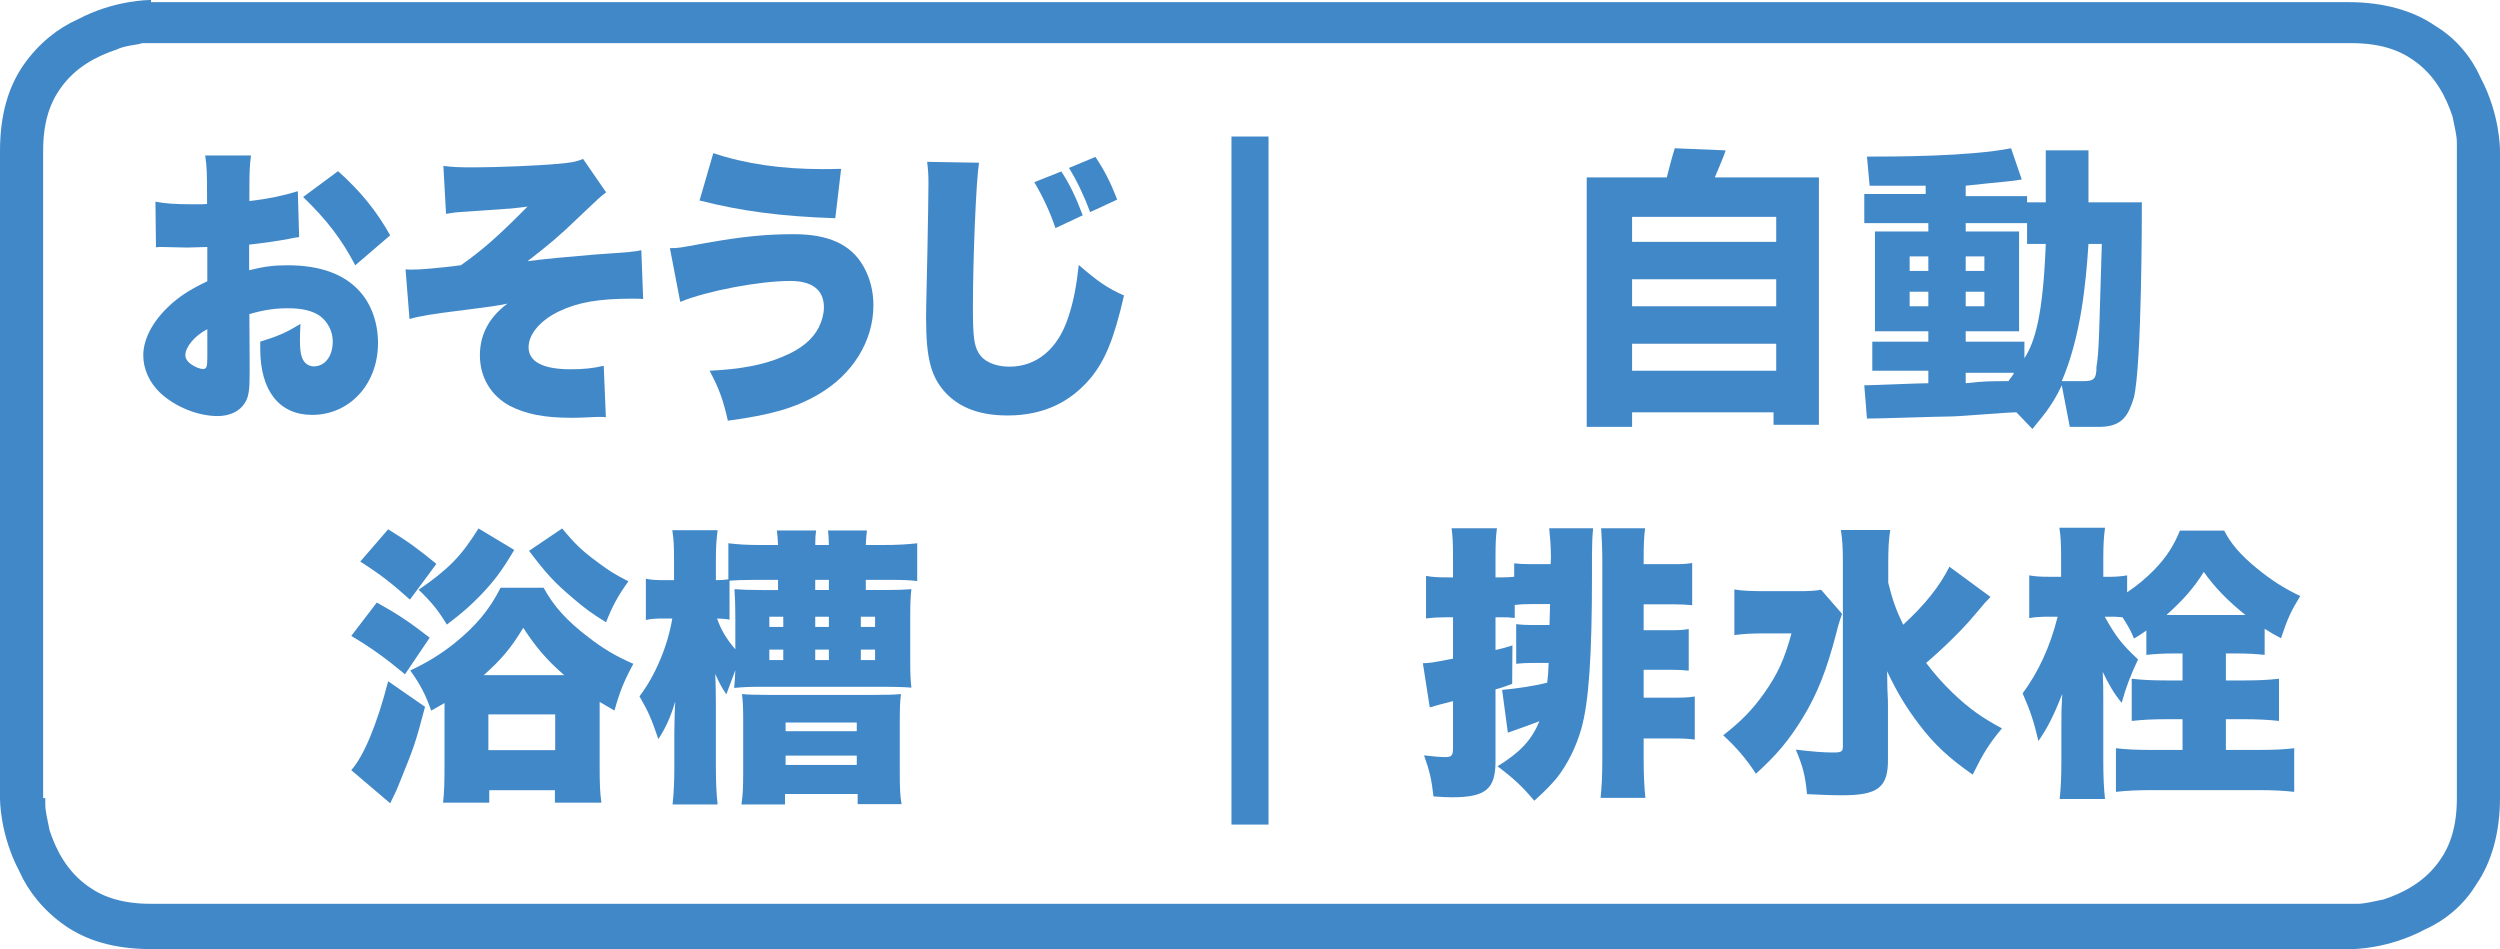
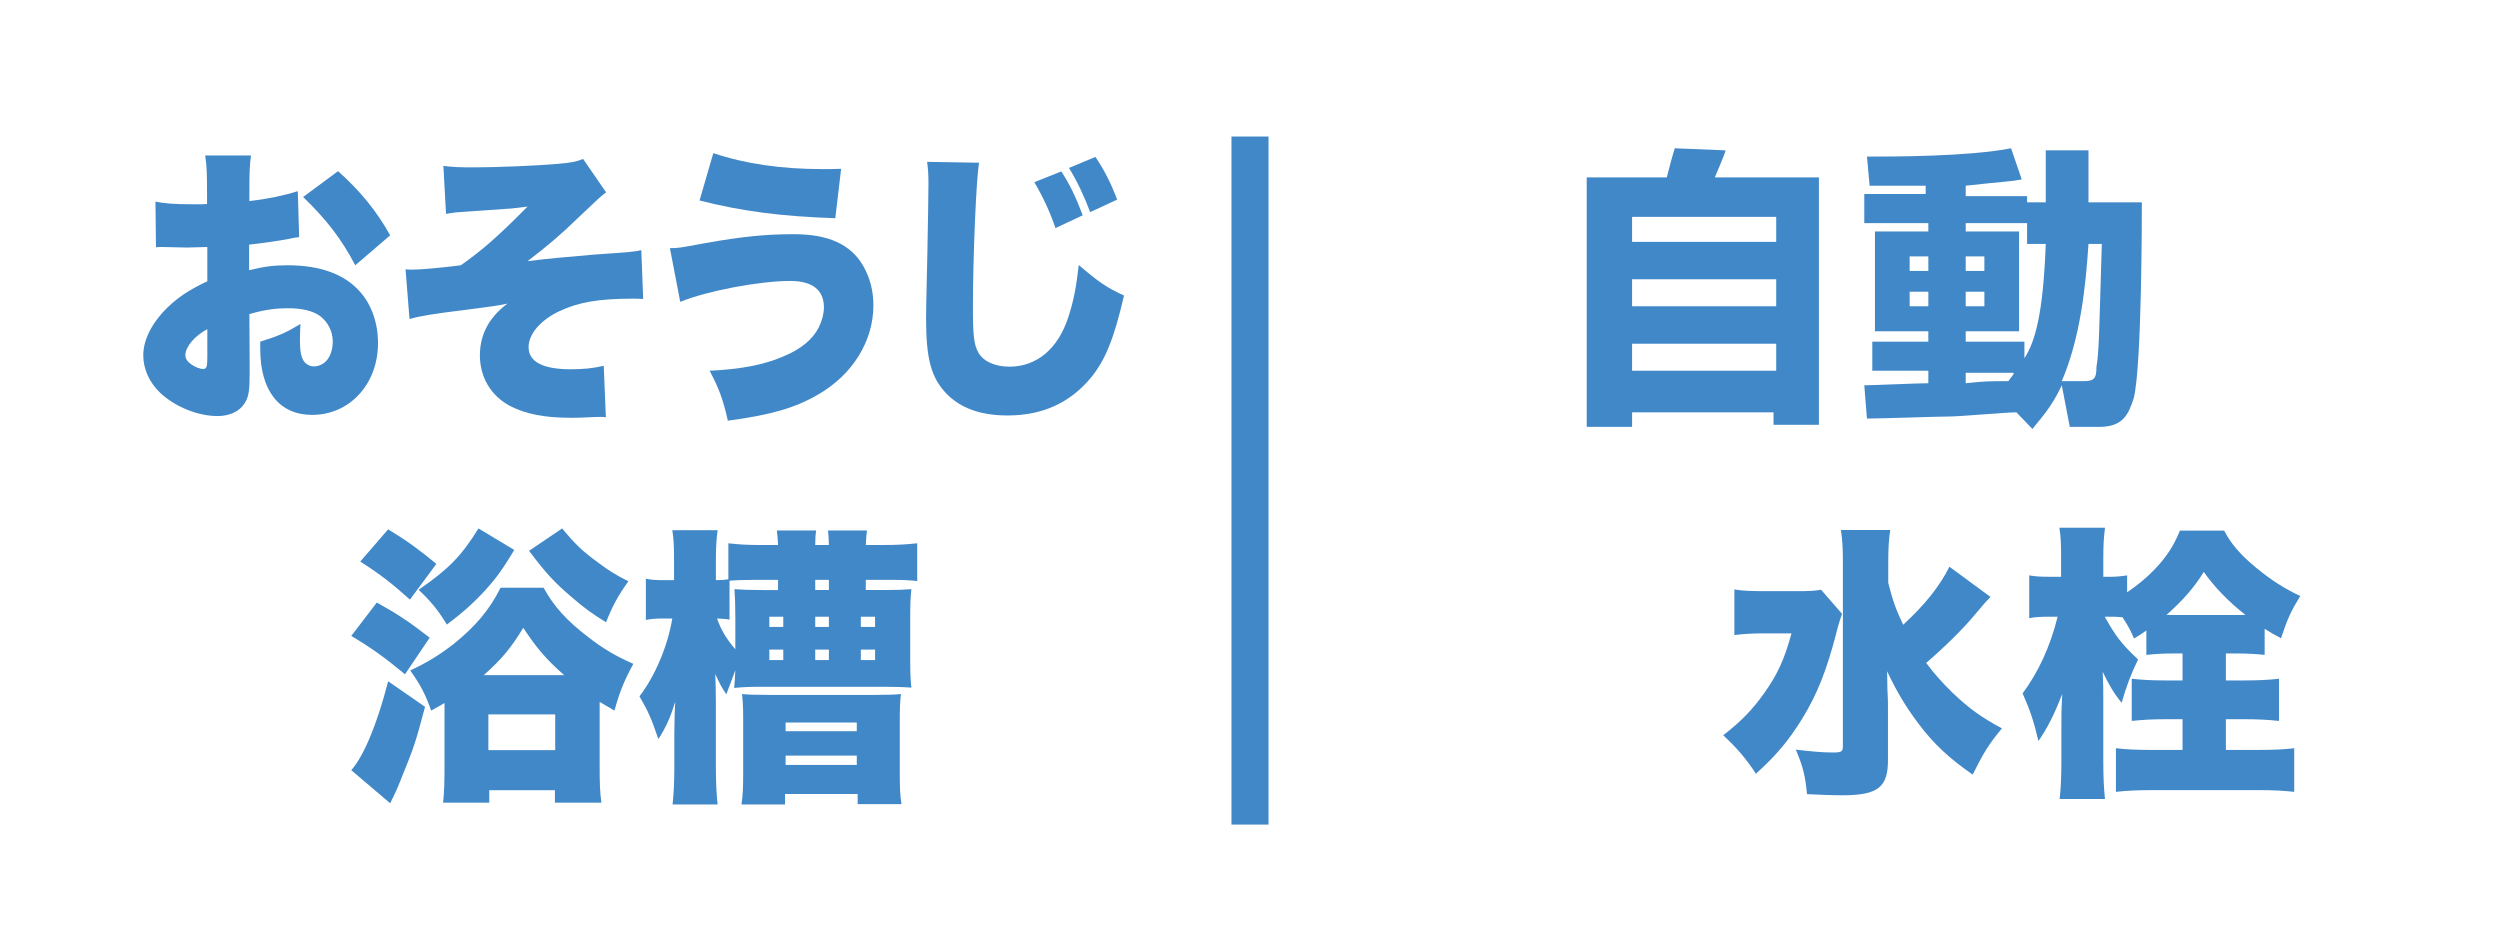
<svg xmlns="http://www.w3.org/2000/svg" version="1.1" id="レイヤー_1" x="0px" y="0px" width="100%" height="100%" viewBox="0 755.172 1079.068 409.655" style="enable-background:new 0 755.172 1079.068 409.655;" xml:space="preserve">
-   <path style="fill:#4188C8;" d="M65.172,764.483v-9.311c-0.931,0-15.827,0-31.655,8.379  c-8.379,3.725-16.758,10.242-23.275,19.552  C3.724,792.413,0,804.517,0,820.345v279.31c0,0.932,0,15.828,8.379,31.655  c3.725,8.38,10.241,16.759,19.552,23.276  c9.311,6.517,21.414,10.241,37.241,10.241h949.655c0.931,0,15.827,0,31.655-8.379  c8.379-3.725,16.759-10.242,22.345-19.552  c6.518-9.311,10.241-22.346,10.241-37.242V820.345c0-0.932,0-15.828-8.379-31.655  c-3.725-8.38-10.242-16.759-19.552-22.345  c-9.311-6.518-22.345-10.242-37.241-10.242H65.172V764.483v9.311h949.655  c12.104,0,20.482,2.793,27,7.448c9.311,6.517,13.966,15.827,16.759,24.207  c0.931,4.654,1.861,8.379,1.861,11.172v2.793v0.932l0,0v279.31  c0,12.104-2.793,20.483-7.447,27c-6.518,9.311-15.828,13.966-24.207,16.759  c-4.655,0.932-8.38,1.862-11.173,1.862h-2.793h-0.931l0,0H65.172  c-12.104,0-20.482-2.793-27-7.448c-9.311-6.518-13.965-15.827-16.759-24.207  c-0.931-4.655-1.861-8.379-1.861-11.172v-2.794h-0.932l0,0V820.345  c0-12.104,2.793-20.483,7.448-27c6.518-9.311,15.828-13.966,24.207-16.759  c3.725-1.862,8.38-1.862,11.173-2.793h2.793h0.931l0,0V764.483z" />
  <g>
    <g>
      <path style="fill:#4188C8;" d="M684.869,831.736h34.561c1.15-4.487,2.303-8.974,3.455-12.564    l21.887,0.897c0,0.897-3.455,8.974-4.607,11.667h44.928v106.793h-19.584v-5.384    h-61.055v6.282h-19.584V831.736z M766.66,848.787h-62.207v10.769h62.207V848.787z     M766.66,875.71h-62.207v11.667h62.207V875.71z M704.453,903.53v11.667h62.207    v-11.667H704.453z" />
      <path style="fill:#4188C8;" d="M870.338,933.145c-4.607,0-24.191,1.795-28.799,1.795    s-29.951,0.897-35.711,0.897l-1.152-14.359c3.455,0,23.039-0.897,27.646-0.897    v-5.385h-24.191v-12.564h24.191v-4.487h-23.039v-43.076h23.039v-3.59h-27.646    v-12.564h26.494v-3.59c-5.76,0-18.43,0-24.191,0l-1.15-12.563    c11.52,0,43.773,0,62.207-3.59l4.605,13.461    c-4.605,0.897-8.062,0.897-24.191,2.692v4.487h26.496v2.692h8.064v-22.436h18.432    v22.436h23.039c0,5.385,0,69.999-3.455,84.358    c-2.305,7.179-4.607,12.563-14.975,12.563h-12.674l-3.455-17.949    c-4.607,9.872-9.217,14.359-12.672,18.847L870.338,933.145z M824.26,865.838v6.282    h8.062v-6.282H824.26z M824.26,881.094v6.282h8.062v-6.282H824.26z M874.946,860.453    v-8.974H848.451v3.59h23.039v43.076H848.451v4.487h25.344v7.179    c4.607-7.179,8.062-18.846,9.215-49.358H874.946z M848.451,865.838v6.282h8.062v-6.282    H848.451z M848.451,881.094v6.282h8.062v-6.282H848.451z M848.451,915.197v5.385    c8.062-0.897,10.367-0.897,18.432-0.897c1.152-1.795,2.303-2.692,2.303-3.59    h-20.734V915.197z M899.139,919.684c4.607,0,5.76-0.897,5.76-6.282    c1.152-6.282,1.152-16.153,2.303-52.948h-5.76    c-1.152,17.949-3.455,40.384-11.52,59.23H899.139z" />
    </g>
    <g>
-       <path style="fill:#4188C8;" d="M653.807,1021.857c-0.496,0-0.744,0-0.992,0    c-1.611-0.248-2.727-0.248-4.461-0.248h-2.85v14.127    c2.23-0.496,3.717-0.867,7.311-1.983l-0.123,16.605    c-3.471,1.239-4.709,1.735-7.188,2.354v30.98c0,12.145-4.215,15.614-18.961,15.614    c-1.982,0-3.965-0.125-7.807-0.372c-0.867-7.56-1.734-11.153-4.09-17.721    c4.338,0.496,6.939,0.743,9.295,0.743c2.602,0,3.221-0.743,3.221-3.965v-20.199    c-5.947,1.487-8.055,2.106-10.037,2.727l-2.975-19.084    c3.471-0.124,3.471-0.124,13.012-1.982v-17.845h-2.973    c-3.098,0-5.576,0.124-8.676,0.495v-18.34c2.975,0.496,5.205,0.62,8.924,0.62    h2.725v-8.304c0-6.567-0.123-9.046-0.619-12.888h19.58    c-0.496,3.718-0.619,6.32-0.619,12.888v8.304h2.85    c1.982,0,3.594-0.124,5.205-0.248v-5.825c2.105,0.248,4.088,0.372,7.188,0.372    h8.549l0.125-2.354c0-0.371,0-0.743,0-1.115c0-3.841-0.371-8.55-0.744-12.021    h18.961c-0.373,3.471-0.496,7.808-0.496,11.897v8.178    c0,35.317-1.363,54.896-4.586,66.422c-2.354,8.055-5.824,15.118-10.533,21.19    c-2.727,3.222-4.832,5.452-9.789,9.913c-5.205-6.195-8.799-9.542-15.861-14.87    c9.789-6.072,14.621-11.153,18.092-19.455c-2.479,0.991-7.062,2.602-13.631,4.956    l-2.479-18.464c7.436-0.743,13.26-1.61,19.455-3.098    c0.371-3.099,0.496-4.338,0.619-8.551h-7.188c-2.602,0-4.336,0.124-6.814,0.371    v-17.101c2.23,0.248,3.842,0.372,6.566,0.372h7.809l0.248-9.046h-8.303    c-2.727,0-4.957,0.123-6.939,0.371V1021.857z M709.446,1082.329    c0,7.188,0.248,12.392,0.744,17.226H690.858c0.496-4.957,0.744-9.047,0.744-17.226    v-84.514c0-6.072-0.248-10.533-0.496-14.623h18.961    c-0.496,3.842-0.621,7.436-0.621,13.136v2.354h13.385    c3.346,0,5.203-0.124,7.559-0.495v18.216c-2.604-0.248-4.832-0.372-7.188-0.372    h-13.756v11.153h12.518c3.469,0,4.461-0.124,6.939-0.496v17.969    c-2.23-0.248-4.215-0.372-6.693-0.372h-12.764v12.021h13.756    c3.717,0,5.824-0.124,8.303-0.495v18.588c-2.975-0.372-5.453-0.496-8.055-0.496    h-14.004V1082.329z" />
      <path style="fill:#4188C8;" d="M795.074,1020.121c-0.992,2.975-1.363,3.842-2.604,8.798    c-4.088,15.614-8.055,25.776-14.498,36.31    c-5.824,9.417-11.029,15.737-20.074,23.916    c-4.09-6.319-8.303-11.276-14.127-16.605    c7.684-5.947,12.639-11.028,17.721-18.216    c5.824-8.179,8.797-14.87,11.771-25.775h-11.648    c-5.205,0-9.541,0.248-13.012,0.743v-19.703c3.594,0.619,7.064,0.744,14.498,0.744    h12.518c5.203,0,7.807-0.125,10.408-0.62L795.074,1020.121z M859.141,1012.81    c-0.619,0.743-0.619,0.743-2.107,2.23c-0.619,0.744-0.619,0.744-4.957,5.824    c-4.832,5.824-12.764,13.632-20.693,20.447    c3.346,4.461,6.939,8.551,11.4,12.888c7.188,6.815,12.516,10.657,21.314,15.366    c-5.701,6.815-7.932,10.533-12.641,19.951    c-10.285-7.188-16.729-13.136-23.42-22.058c-5.453-7.188-9.418-13.879-13.508-22.554    c0.125,5.824,0.125,5.948,0.125,7.436c0.246,5.204,0.246,5.204,0.246,7.807v22.678    c0.125,12.144-4.213,15.613-19.703,15.613c-4.832,0-10.285-0.247-15.242-0.495    c-0.742-7.932-1.734-11.896-4.832-19.208c7.311,0.867,11.771,1.239,16.109,1.239    c3.594,0,4.213-0.372,4.213-2.727v-79.805c0-5.824-0.248-9.541-0.867-13.507    h21.314c-0.619,3.966-0.867,7.683-0.867,13.755v9.047    c1.857,7.435,3.346,11.648,6.443,18.092    c9.541-8.799,15.738-16.605,19.951-25.032L859.141,1012.81z" />
      <path style="fill:#4188C8;" d="M926.428,1027.309c-2.105,1.487-2.85,1.982-5.328,3.47    c-1.486-3.47-2.23-4.957-4.957-9.17c-2.23-0.248-3.594-0.248-5.328-0.248    h-2.354c4.955,8.798,7.311,11.772,14.373,18.464    c-3.346,7.063-5.08,11.648-7.062,18.712c-3.346-4.089-5.453-7.683-8.18-13.383    c0.248,5.328,0.248,7.312,0.248,13.135v25.776c0,6.071,0.248,11.772,0.744,15.985    h-19.58c0.496-4.213,0.744-10.038,0.744-15.985v-15.242    c0-5.948,0-7.808,0.371-14.127c-3.594,9.17-6.32,14.622-10.285,20.322    c-1.982-8.55-3.594-13.26-6.814-20.57c6.814-9.171,11.895-20.199,15.117-33.087    h-3.098c-4.09,0-6.691,0.124-9.17,0.62v-18.465    c2.602,0.496,5.08,0.62,9.541,0.62h4.215v-8.179    c0-5.948-0.125-9.171-0.744-13.012h19.703c-0.496,3.594-0.744,7.435-0.744,13.012    v8.179h2.85c2.604,0,5.33-0.248,7.436-0.62v7.312    c4.215-2.851,8.18-6.072,11.648-9.666c5.082-5.204,8.428-10.285,11.152-16.977    h19.084c2.852,5.576,6.941,10.409,13.879,16.109    c6.32,5.205,11.896,8.798,18.961,12.144c-4.09,6.692-5.453,9.666-8.303,18.217    c-3.223-1.735-4.213-2.23-7.062-4.09v11.277    c-3.348-0.372-7.561-0.619-12.021-0.619h-4.709v11.648h8.055    c6.072,0,10.781-0.248,14.871-0.744v18.217c-4.461-0.496-9.418-0.744-14.871-0.744    h-8.055v13.26h14.375c6.568,0,11.152-0.248,15.119-0.743v18.836    c-4.463-0.496-9.295-0.744-15.119-0.744h-46.842    c-5.701,0-10.533,0.248-14.994,0.744v-18.836    c4.09,0.495,8.674,0.743,14.994,0.743h13.756v-13.26h-7.064    c-5.699,0-10.162,0.248-14.869,0.744v-18.217    c4.088,0.496,8.797,0.744,14.869,0.744h7.064v-11.648h-3.842    c-4.461,0-8.303,0.247-11.773,0.619V1027.309z M965.588,1020.617    c1.609,0,2.23,0,3.594,0c-7.561-6.072-13.137-11.773-17.969-18.589    c-4.215,6.815-8.799,12.021-16.109,18.589c1.609,0,1.982,0,3.346,0H965.588z" />
    </g>
  </g>
  <g>
    <path style="fill:#4188C8;" d="M129.118,857.507c-1.713,0.251-2.056,0.251-4.34,0.752   c-4.455,0.878-11.65,1.881-17.247,2.508v11.035   c6.624-1.63,10.622-2.132,16.676-2.132c14.049,0,24.557,3.887,31.182,11.411   c5.024,5.643,7.767,13.543,7.767,22.195c0,17.681-12.222,30.973-28.44,30.973   c-14.163,0-22.387-10.408-22.387-28.465c0-0.627,0-1.755,0-3.135   c8.338-2.633,11.079-3.887,17.361-7.649c-0.114,2.633-0.229,4.013-0.229,6.646   c0,3.888,0.229,6.02,0.914,7.9c0.799,2.257,2.74,3.762,5.025,3.762   c4.911,0,8.224-4.389,8.224-10.784c0-4.263-2.057-8.401-5.597-11.035   c-3.084-2.132-7.539-3.26-13.593-3.26c-5.596,0-10.279,0.627-16.789,2.508   l0.114,22.195v3.26c0,7.649-0.457,10.408-2.171,13.041   c-2.17,3.511-6.51,5.518-11.65,5.518c-8.451,0-18.16-3.887-24.67-9.906   c-4.684-4.389-7.425-10.283-7.425-16.302c0-6.771,3.77-14.17,10.623-20.816   c4.568-4.389,9.365-7.523,17.018-11.16v-14.797l-8.681,0.251l-11.079-0.251   c-0.342,0-1.37,0-2.398,0.125l-0.229-19.688c3.655,0.752,8.338,1.129,15.648,1.129   c0.686,0,0.8,0,4.34,0c1.6-0.125,1.6-0.125,2.284-0.125v-4.013   c0-9.405-0.114-12.289-0.799-16.929h19.76   c-0.571,4.514-0.686,7.398-0.686,15.675v4.013   c7.767-0.878,14.849-2.383,20.901-4.264L129.118,857.507z M89.485,897.258   c-5.368,2.759-9.479,7.649-9.479,11.16c0,1.505,0.799,2.759,2.513,4.013   c1.599,1.129,3.769,2.006,5.14,2.006c1.484,0,1.827-0.877,1.827-5.016V897.258z    M153.332,869.671c-5.825-11.16-12.335-19.687-22.501-29.468l15.077-11.16   c9.708,8.652,16.79,17.43,22.501,27.713L153.332,869.671z" />
    <path style="fill:#4188C8;" d="M191.374,826.785c4.226,0.502,6.396,0.627,13.249,0.627   c9.823,0,27.983-0.752,35.979-1.505c5.939-0.502,7.995-0.878,11.079-2.132   l9.938,14.42c-2.628,2.006-2.628,2.006-11.879,10.784   c-7.995,7.775-12.793,11.788-22.044,18.935c6.167-0.878,18.503-2.006,29.125-2.884   c14.734-1.003,17.59-1.254,19.988-1.881l0.799,21.067   c-2.284-0.125-2.626-0.125-4.683-0.125c-14.505,0-23.3,1.504-31.752,5.517   c-7.995,3.888-13.021,9.781-13.021,15.424c0,6.27,6.167,9.53,18.16,9.53   c5.368,0,9.479-0.376,14.277-1.505l0.914,22.195   c-1.371-0.125-1.371-0.125-2.628-0.125c-1.37,0-1.37,0-6.738,0.251   c-1.942,0.125-3.883,0.125-5.711,0.125c-11.536,0-19.531-1.63-26.384-5.141   c-8.11-4.389-12.907-12.289-12.907-21.819c0-9.028,3.998-16.427,11.879-22.32   c-3.312,0.752-7.652,1.379-18.731,2.758c-13.82,1.756-18.618,2.508-23.529,3.888   l-1.713-21.443c1.257,0.125,2.17,0.125,2.741,0.125   c3.654,0,11.193-0.627,21.13-1.881c9.252-6.521,15.877-12.289,28.783-25.33   c-6.168,0.752-6.854,0.878-9.709,1.003c-1.142,0.125-1.142,0.125-8.794,0.627   c-1.6,0.125-1.6,0.125-8.909,0.627c-4.227,0.25-4.569,0.376-7.768,0.878   L191.374,826.785z" />
    <path style="fill:#4188C8;" d="M289.152,862.272c3.542,0,3.542,0,15.077-2.131   c16.104-2.884,26.499-3.888,38.377-3.888c14.963,0,24.671,4.389,30.039,13.794   c2.856,5.016,4.341,10.659,4.341,16.928c0,15.424-9.023,29.97-23.872,38.497   c-9.937,5.768-20.216,8.778-38.948,11.286c-2.056-9.154-3.769-13.793-7.881-21.568   c13.249-0.627,23.415-2.508,31.753-6.145c7.652-3.135,12.792-7.398,15.419-12.665   c1.371-2.759,2.17-5.894,2.17-8.527c0-7.524-5.024-11.411-14.505-11.411   c-13.363,0-35.864,4.264-47.515,9.029L289.152,862.272z M307.884,821.268   c13.82,4.64,29.468,6.896,47.286,6.896c2.056,0,3.997,0,7.881-0.125l-2.513,21.317   c-23.187-0.752-40.433-3.01-58.594-7.649L307.884,821.268z" />
    <path style="fill:#4188C8;" d="M422.565,825.406c-1.256,7.9-2.627,41.381-2.627,62.322   c0,12.54,0.457,16.302,2.398,19.688c2.17,3.762,7.082,6.019,13.364,6.019   c11.764,0,20.901-7.649,25.355-21.192c2.284-6.771,3.541-13.417,4.568-22.697   c8.453,7.273,12.222,9.907,19.532,13.167c-4.34,18.81-8.109,27.963-14.392,35.613   c-9.023,10.784-20.901,16.176-35.864,16.176c-11.65,0-20.331-3.135-26.499-9.53   c-6.51-6.897-8.68-14.922-8.68-32.478c0-3.26,0-3.26,0.57-28.465   c0.229-12.665,0.457-24.578,0.457-29.468c0-3.887-0.114-5.894-0.571-9.53   L422.565,825.406z M458.086,829.168c3.541,5.392,6.054,10.533,9.253,18.935   l-11.766,5.517c-2.398-7.022-5.368-13.417-9.138-19.812L458.086,829.168z    M472.821,822.898c3.997,6.019,6.625,11.161,9.365,18.434l-11.649,5.392   c-2.513-6.771-5.711-13.543-9.138-19.061L472.821,822.898z" />
    <path style="fill:#4188C8;" d="M162.646,1015.239c8.777,4.89,13.793,8.15,22.822,15.173   l-10.659,15.8c-8.777-7.273-14.546-11.411-23.198-16.553L162.646,1015.239z    M183.461,1060.255c-4.264,16.051-4.64,17.055-10.784,32.228   c-1.756,4.389-1.881,4.514-4.264,9.404l-16.803-14.295   c5.392-6.02,11.16-19.812,15.925-38.371L183.461,1060.255z M167.535,983.638   c8.402,5.142,13.042,8.526,20.816,14.923l-11.411,15.424   c-7.649-6.897-12.791-10.91-21.443-16.428L167.535,983.638z M191.863,1058.625   c-2.006,1.129-3.009,1.756-5.768,3.261c-2.258-6.521-4.64-11.286-9.029-17.306   c7.398-3.511,12.54-6.646,18.685-11.41c9.53-7.649,15.549-14.797,20.314-24.328   h18.559c4.389,8.026,10.031,14.296,19.437,21.443   c6.145,4.766,11.536,8.025,19.311,11.411c-4.013,7.398-5.894,12.038-8.15,20.189   c-3.01-1.756-3.762-2.258-6.396-3.763v27.212c0,7.899,0.126,11.912,0.753,16.301   H239.514v-5.392h-28.34v5.392h-19.938c0.502-4.389,0.627-8.777,0.627-15.8   V1058.625z M221.958,992.541c-5.518,9.279-8.527,13.166-14.17,19.186   c-4.64,4.766-7.649,7.523-14.922,13.041c-3.512-5.894-6.646-9.781-12.164-15.047   c12.916-8.904,18.434-14.547,25.832-26.459L221.958,992.541z M243.527,1046.587   c-7.649-6.646-12.164-12.038-17.682-20.439   c-5.141,8.526-9.279,13.543-17.054,20.439H243.527z M210.798,1078.94h28.841v-15.424   h-28.841V1078.94z M242.649,983.262c5.894,7.147,8.777,9.781,15.925,15.047   c4.766,3.512,7.022,4.891,12.665,7.775c-4.389,6.02-7.021,10.909-9.655,17.681   c-6.27-3.888-9.028-5.894-14.295-10.407   c-8.025-6.771-11.662-10.785-18.936-20.44L242.649,983.262z" />
    <path style="fill:#4188C8;" d="M373.696,1009.846h7.899c5.267,0,8.652-0.125,11.787-0.376   c-0.376,3.261-0.501,6.396-0.501,11.787v19.186c0,5.643,0.125,8.151,0.501,11.536   c-3.009-0.25-7.021-0.376-11.787-0.376h-52.541c-5.393,0-8.401,0.126-12.163,0.502   c0.25-2.508,0.376-4.766,0.501-7.649c-1.63,4.264-1.63,4.264-3.887,10.408   c-2.132-3.135-3.01-4.891-4.766-8.778c0.126,3.261,0.251,8.025,0.251,12.916   v27.211c0,6.145,0.251,11.913,0.752,16.177h-19.437   c0.502-4.64,0.753-9.906,0.753-16.177v-14.671c0.125-8.151,0.125-8.151,0.376-13.543   c-2.006,6.771-4.264,11.662-7.272,16.176c-3.01-8.777-4.139-11.536-8.151-18.433   c6.771-8.903,12.164-21.568,14.17-33.606h-3.386c-3.637,0-5.769,0.125-8.025,0.627   v-17.807c2.257,0.502,4.264,0.627,8.025,0.627h4.138v-8.527   c0-5.768-0.125-9.279-0.752-13.041h19.562c-0.501,3.637-0.752,7.398-0.752,13.041   v8.527c2.759,0,3.637-0.125,5.392-0.376v-15.55   c4.264,0.502,8.025,0.753,13.794,0.753h7.649   c-0.126-2.759-0.251-4.013-0.502-6.271h16.929   c-0.251,2.007-0.376,2.885-0.376,6.271h5.894c-0.125-3.386-0.125-4.013-0.376-6.271   h16.803c-0.251,2.007-0.376,3.387-0.501,6.271h7.272   c6.27,0,10.659-0.251,14.922-0.753v16.303c-3.385-0.377-6.27-0.502-11.41-0.502   h-10.784V1009.846z M326.044,1005.457c-4.765,0-8.276,0.125-11.16,0.376v16.803   c-1.756-0.376-3.01-0.376-5.392-0.501c1.63,4.64,3.887,8.652,7.899,13.292   v-13.794c0-5.267-0.125-8.275-0.376-12.163c3.135,0.251,6.521,0.376,11.913,0.376   h6.896v-4.389H326.044z M320.026,1102.389c0.627-4.013,0.752-7.398,0.752-13.919   v-22.822c0-5.017-0.125-7.398-0.501-10.91c2.382,0.251,5.894,0.377,11.787,0.377   h45.018c6.019,0,9.404-0.126,11.787-0.377c-0.376,3.261-0.502,6.271-0.502,11.411   v22.195c0,6.646,0.126,10.283,0.753,13.919h-18.936v-4.389h-31.349v4.515H320.026z    M332.064,1021.382v4.39h6.019v-4.39H332.064z M332.064,1035.552v4.515h6.019v-4.515   H332.064z M339.085,1070.788h30.723v-3.762h-30.723V1070.788z M339.085,1085.335h30.723   v-4.013h-30.723V1085.335z M351.876,1005.457v4.389h5.894v-4.389H351.876z    M357.77,1025.772v-4.39h-5.894v4.39H357.77z M357.77,1040.067v-4.515h-5.894   v4.515H357.77z M377.708,1025.772v-4.39h-6.145v4.39H377.708z M377.708,1040.067   v-4.515h-6.145v4.515H377.708z" />
  </g>
  <line style="fill:none;stroke:#4188C8;stroke-width:16;stroke-miterlimit:10;" x1="539.534" y1="814.098" x2="539.534" y2="1111.083" />
</svg>